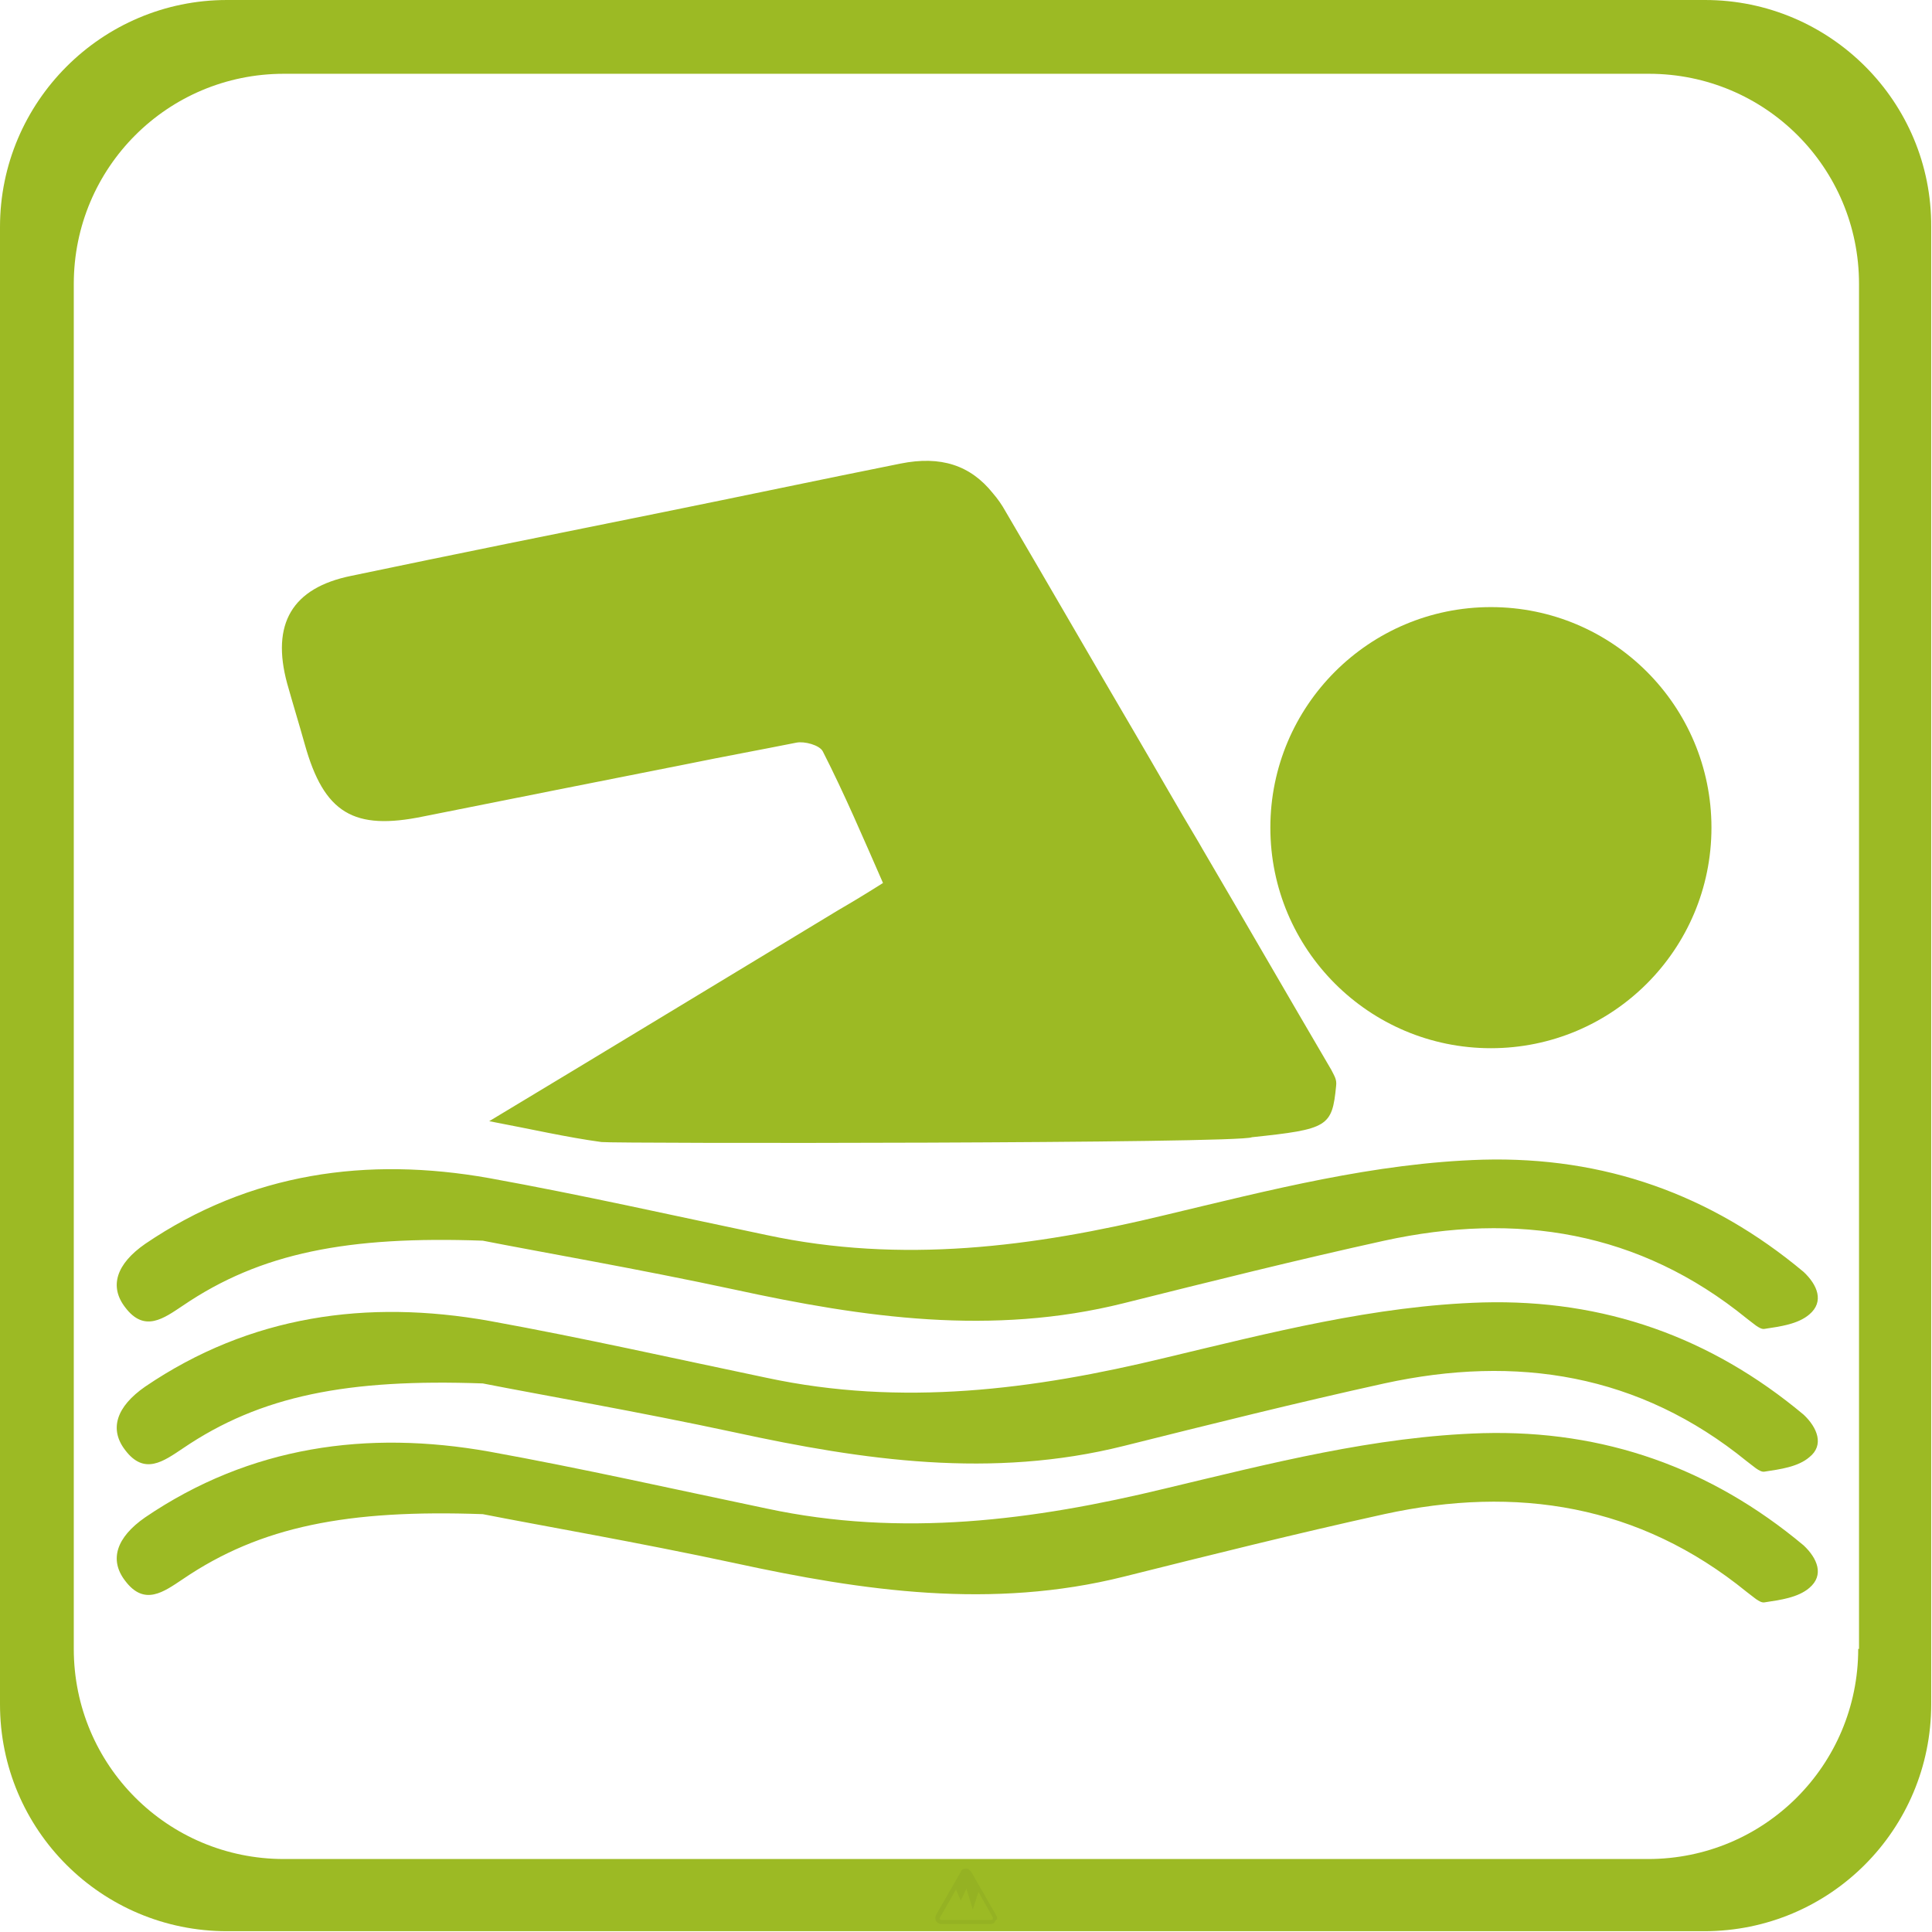
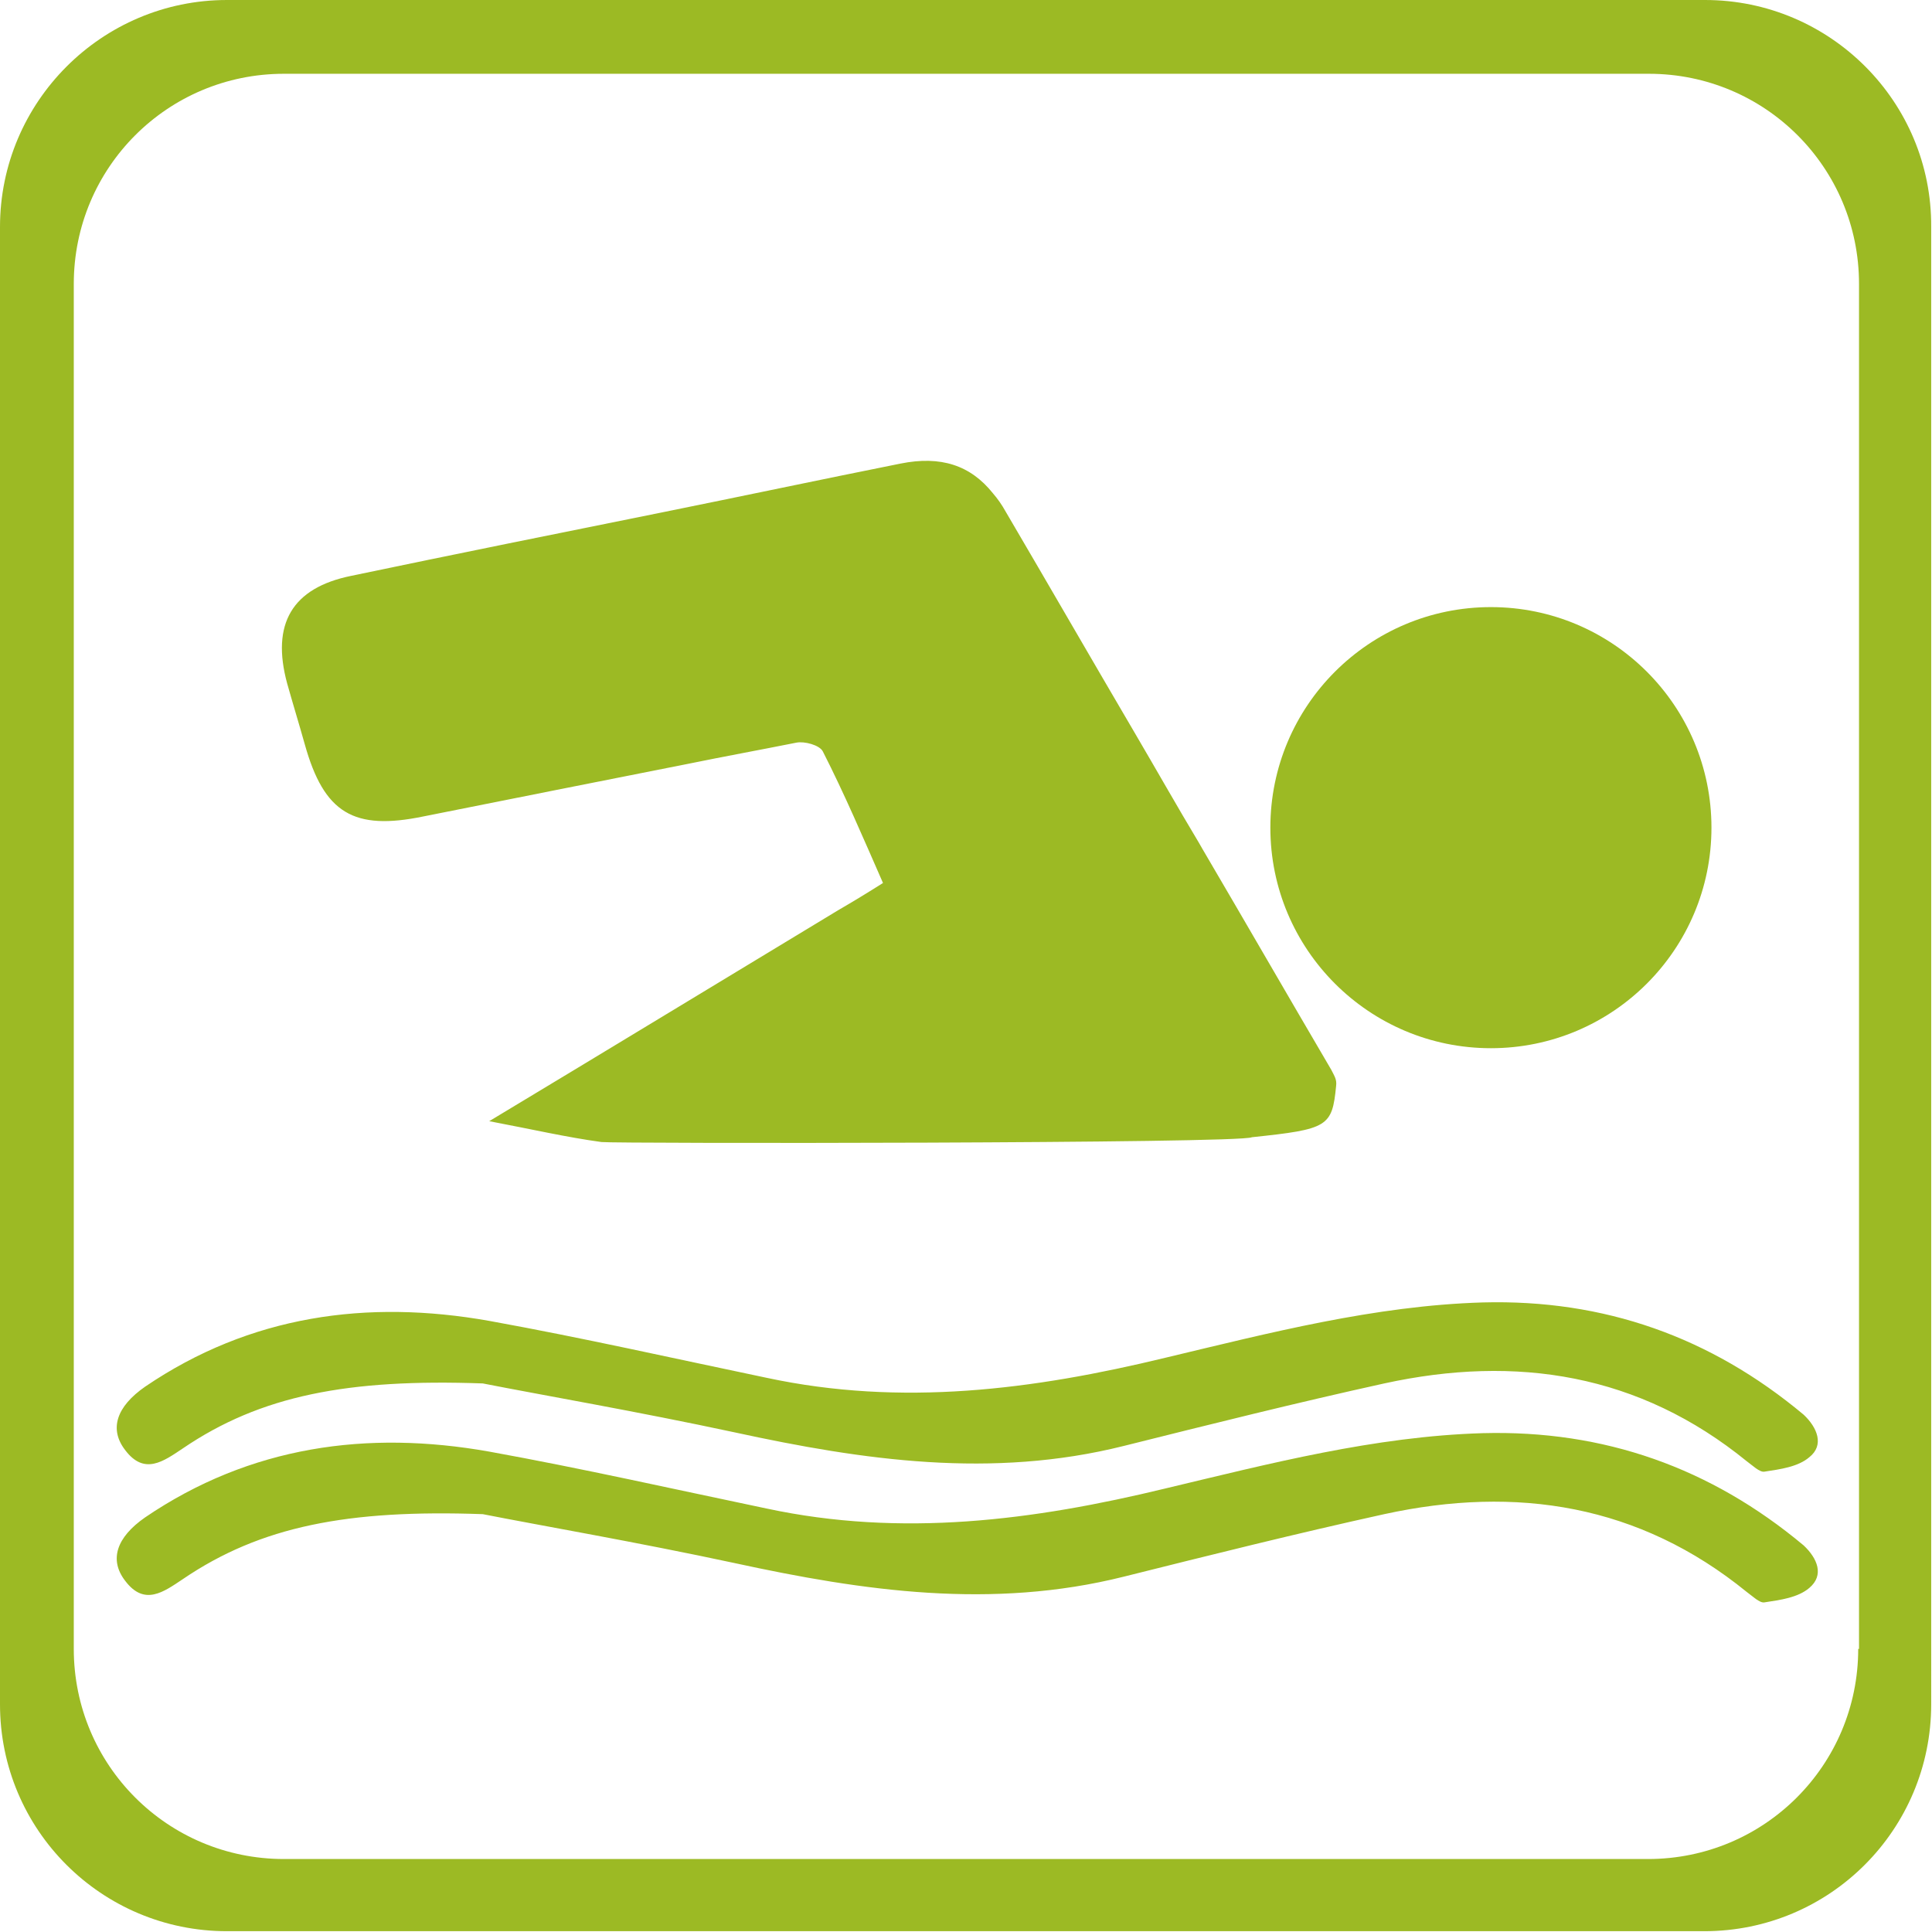
<svg xmlns="http://www.w3.org/2000/svg" version="1.1" x="0px" y="0px" viewBox="0 0 240.9 240.9" style="enable-background:new 0 0 240.9 240.9;" xml:space="preserve">
  <style type="text/css">
	.st0{fill:#9CBA24;}
	.st1{fill:#95B223;}
</style>
  <g id="Ebene_1">
    <path class="st0" d="M212.6,0H28.3C12.7,0,0,12.7,0,28.3v184.2c0,15.7,12.7,28.3,28.3,28.3h184.2c15.7,0,28.3-12.7,28.3-28.3V28.3   C240.9,12.7,228.2,0,212.6,0z M231.7,205.6c0,14.5-11.7,26.2-26.2,26.2H35.4c-14.5,0-26.2-11.7-26.2-26.2V35.4   c0-14.5,11.7-26.2,26.2-26.2h170.2c14.5,0,26.2,11.7,26.2,26.2V205.6z" />
  </g>
  <g id="Ebene_2">
    <g>
      <path class="st0" d="M166.6,135.4c-0.5,5.1-1,5.4-10.5,6.4c-1.3,0.8-79.5,0.8-81.1,0.6c-4.4-0.6-8.7-1.6-14-2.6    c14.8-8.9,29.1-17.6,43.5-26.3c1.9-1.1,3.7-2.2,5.6-3.4c-2.5-5.7-4.8-11.1-7.5-16.4c-0.4-0.8-2.3-1.3-3.3-1.1    c-4.5,0.9-8.9,1.7-13.3,2.6c-11.1,2.2-22.2,4.4-33.2,6.6c-8.7,1.8-12.4-0.4-14.8-9c-0.7-2.5-1.5-5.1-2.2-7.6    c-2-7.4,0.6-11.9,8-13.4c12.9-2.7,25.8-5.3,38.7-7.9c9.9-2,19.8-4.1,29.8-6.1c5-1,8.7,0.2,11.5,3.7c0.6,0.7,1.1,1.4,1.6,2.3    c5.4,9.2,10.7,18.4,16.1,27.6c0,0,0,0,0,0c2.7,4.6,5.3,9.2,8,13.7c0.1,0.2,0.3,0.5,0.4,0.7c0,0,0,0,0,0    c5.4,9.2,10.7,18.4,16.1,27.6C166.4,134.2,166.7,134.6,166.6,135.4z" />
      <path class="st0" d="M225.6,181.7c-1.4,1.2-3.6,1.5-5.6,1.8c-0.6,0.1-1.5-0.8-2.2-1.3c-13.4-10.9-28.7-13.3-45.2-9.7    c-10.9,2.4-21.7,5.1-32.5,7.8c-16.4,4.1-32.4,1.8-48.5-1.7c-12.1-2.6-24.3-4.7-31.4-6.1c-16.8-0.6-27.7,1.5-37.4,8.1    c-2.4,1.6-4.8,3.4-7.2,0.2c-2-2.6-1.1-5.4,2.5-7.9c13.1-8.9,27.7-10.9,42.9-8.2c11.6,2.1,23.1,4.7,34.6,7.1    c16.8,3.6,33.2,1.5,49.7-2.5c13-3.1,26.1-6.5,39.6-6.9c15.1-0.4,28.4,4.3,40,14C226.6,178,227.5,180.2,225.6,181.7z" />
-       <path class="st0" d="M225.6,163.9c-1.4,1.2-3.6,1.5-5.6,1.8c-0.6,0.1-1.5-0.8-2.2-1.3c-13.4-10.9-28.7-13.3-45.2-9.7    c-10.9,2.4-21.7,5.1-32.5,7.8c-16.4,4.1-32.4,1.8-48.5-1.7c-12.1-2.6-24.3-4.7-31.4-6.1c-16.8-0.6-27.7,1.5-37.4,8.1    c-2.4,1.6-4.8,3.4-7.2,0.2c-2-2.6-1.1-5.4,2.5-7.9c13.1-8.9,27.7-10.9,42.9-8.2c11.6,2.1,23.1,4.7,34.6,7.1    c16.8,3.6,33.2,1.5,49.7-2.5c13-3.1,26.1-6.5,39.6-6.9c15.1-0.4,28.4,4.3,40,14C226.6,160.2,227.5,162.3,225.6,163.9z" />
      <path class="st0" d="M225.6,198c-1.4,1.2-3.6,1.5-5.6,1.8c-0.6,0.1-1.5-0.8-2.2-1.3c-13.4-10.9-28.7-13.3-45.2-9.7    c-10.9,2.4-21.7,5.1-32.5,7.8c-16.4,4.1-32.4,1.8-48.5-1.7c-12.1-2.6-24.3-4.7-31.4-6.1c-16.8-0.6-27.7,1.5-37.4,8.1    c-2.4,1.6-4.8,3.4-7.2,0.2c-2-2.6-1.1-5.4,2.5-7.9c13.1-8.9,27.7-10.9,42.9-8.2c11.6,2.1,23.1,4.7,34.6,7.1    c16.8,3.6,33.2,1.5,49.7-2.5c13-3.1,26.1-6.5,39.6-6.9c15.1-0.4,28.4,4.3,40,14C226.6,194.3,227.5,196.4,225.6,198z" />
    </g>
    <circle class="st0" cx="185.9" cy="103.2" r="27.5" />
    <g>
-       <path class="st1" d="M124.2,238.8l-3.1-5.4c-0.1-0.1-0.2-0.2-0.3-0.3c-0.1-0.1-0.2-0.1-0.4-0.1c-0.3,0-0.5,0.1-0.6,0.4l-3.1,5.4    c-0.1,0.2-0.1,0.5,0,0.7c0.1,0.2,0.4,0.4,0.6,0.4h6.2c0.3,0,0.5-0.1,0.6-0.4C124.4,239.3,124.4,239.1,124.2,238.8z M123.8,239.3    c0,0-0.1,0.1-0.2,0.1h-6.2c-0.1,0-0.2-0.1-0.2-0.1c0,0-0.1-0.1,0-0.2l2-3.5l0.6,1.4l0.7-1.5l0.8,2.6l0.7-2.2l1.8,3.2    C123.8,239.2,123.8,239.3,123.8,239.3z" />
-     </g>
+       </g>
  </g>
</svg>